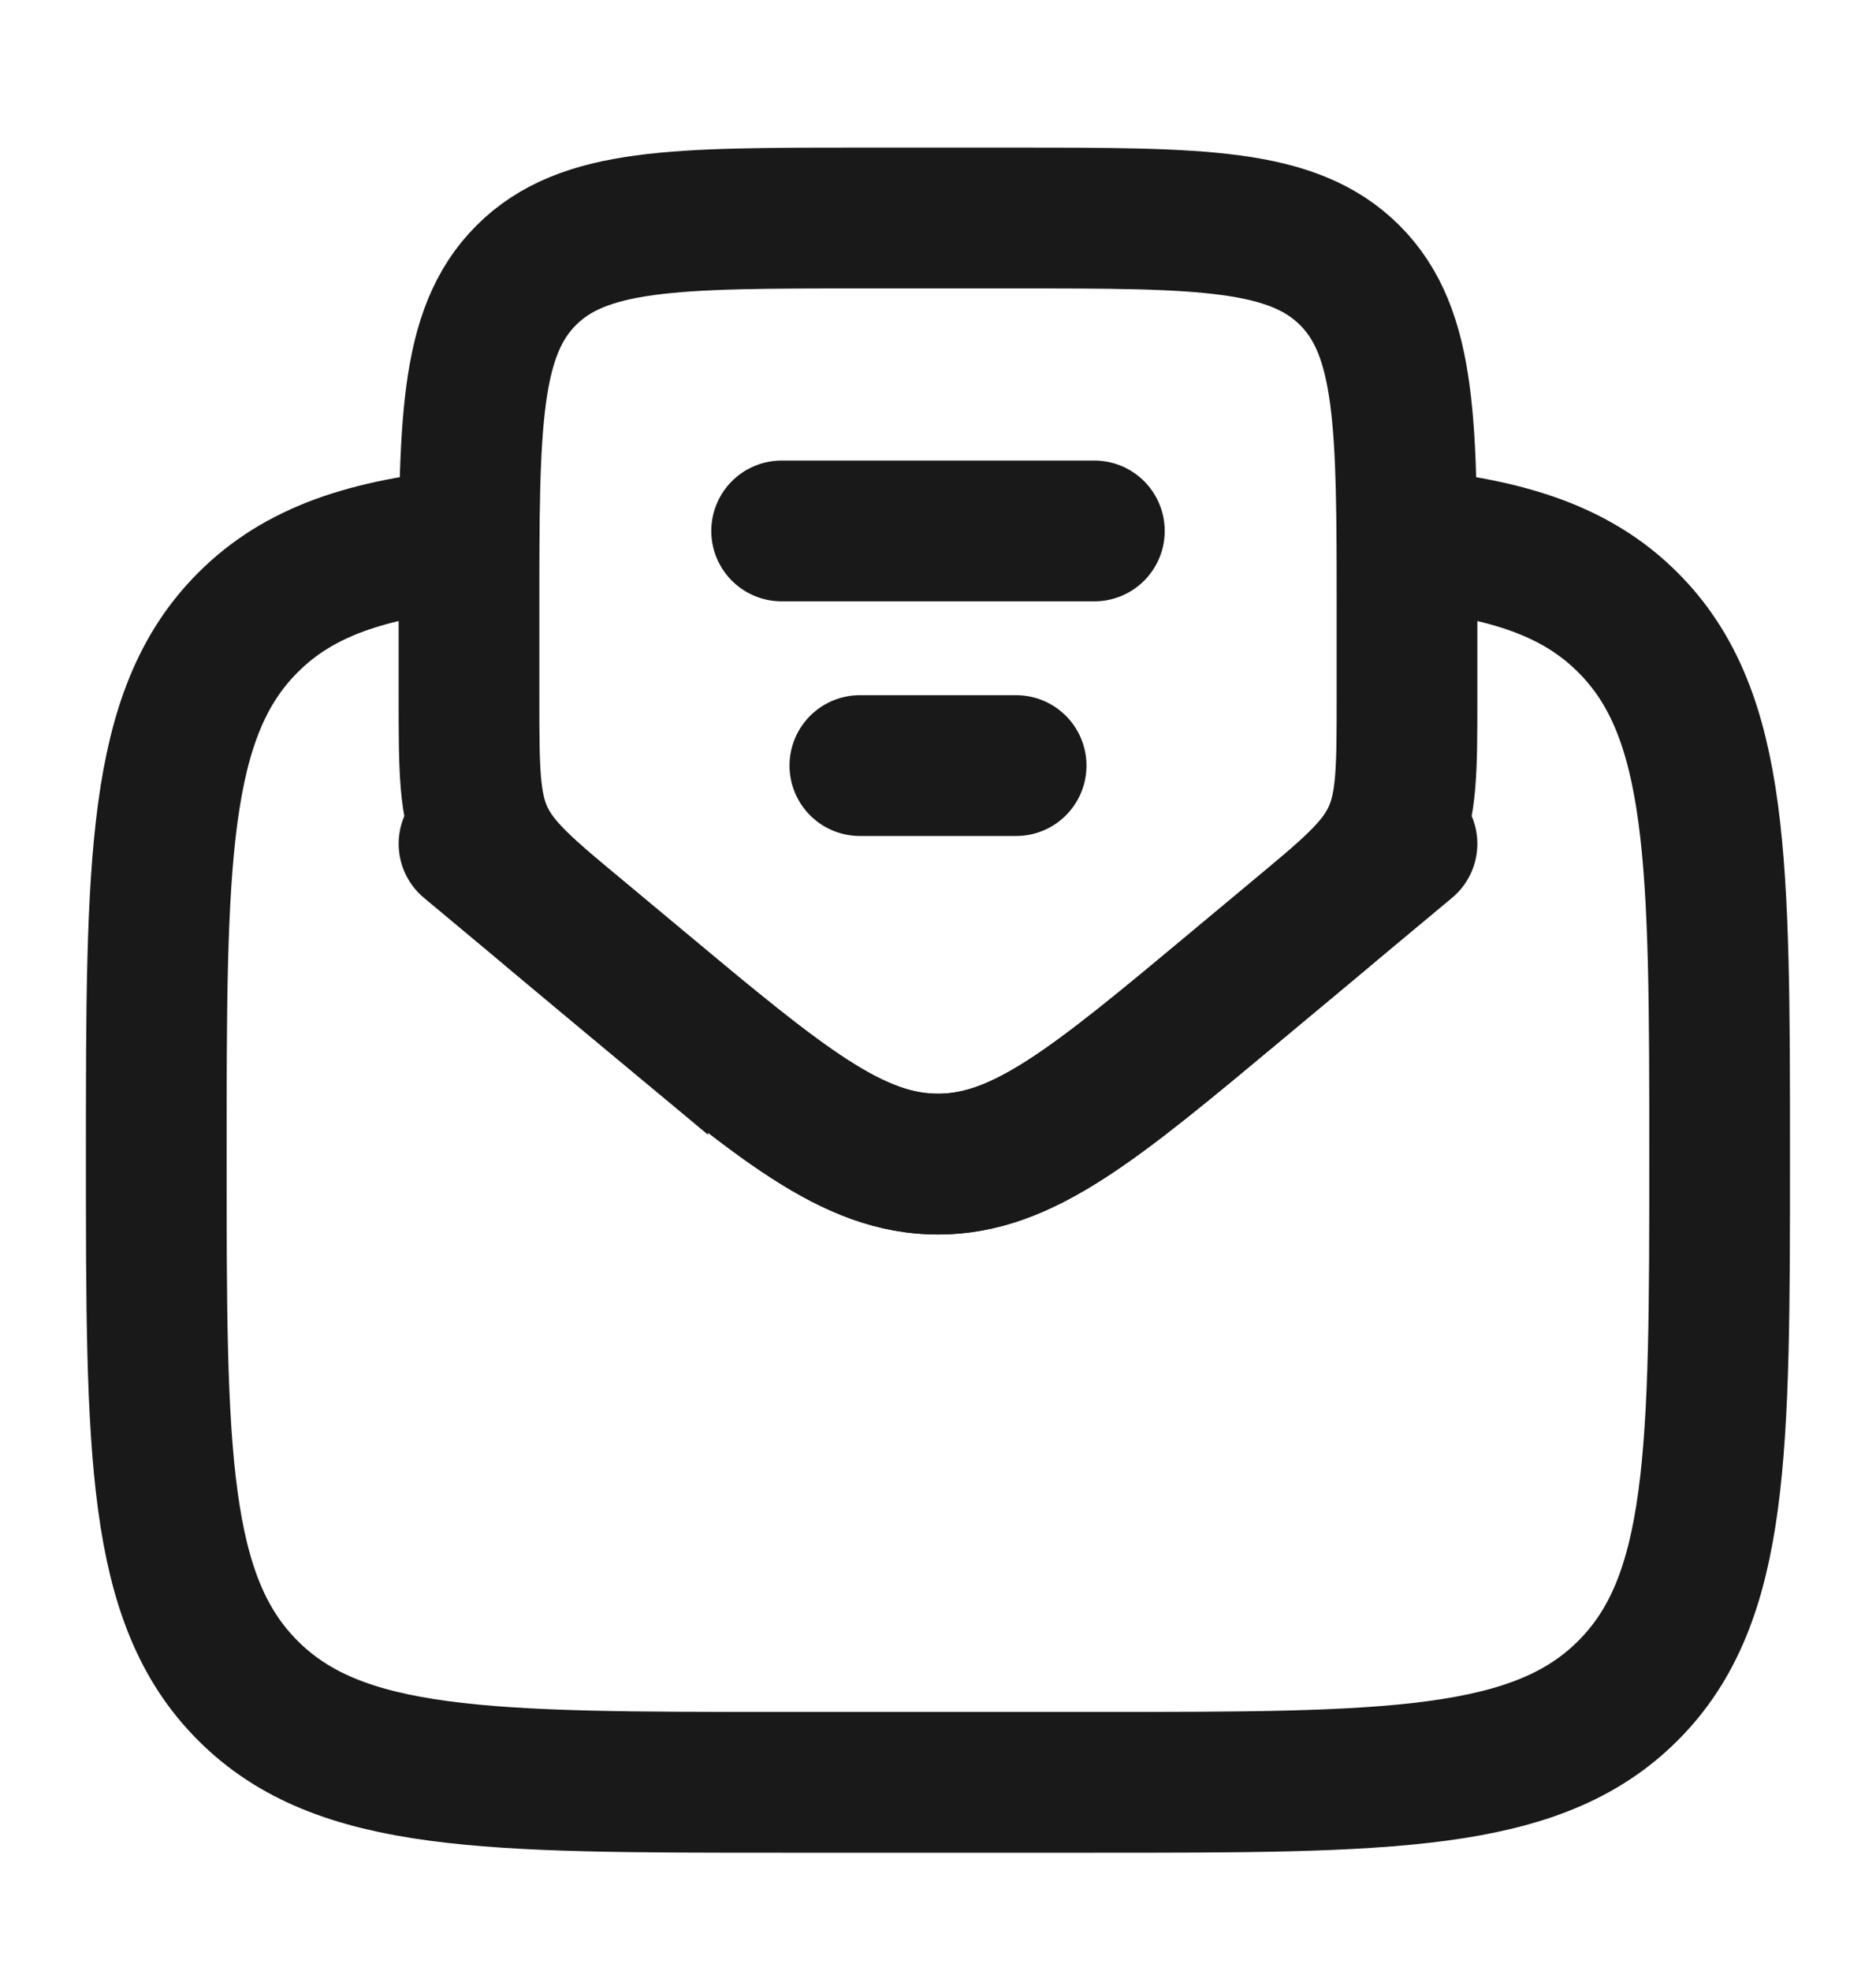
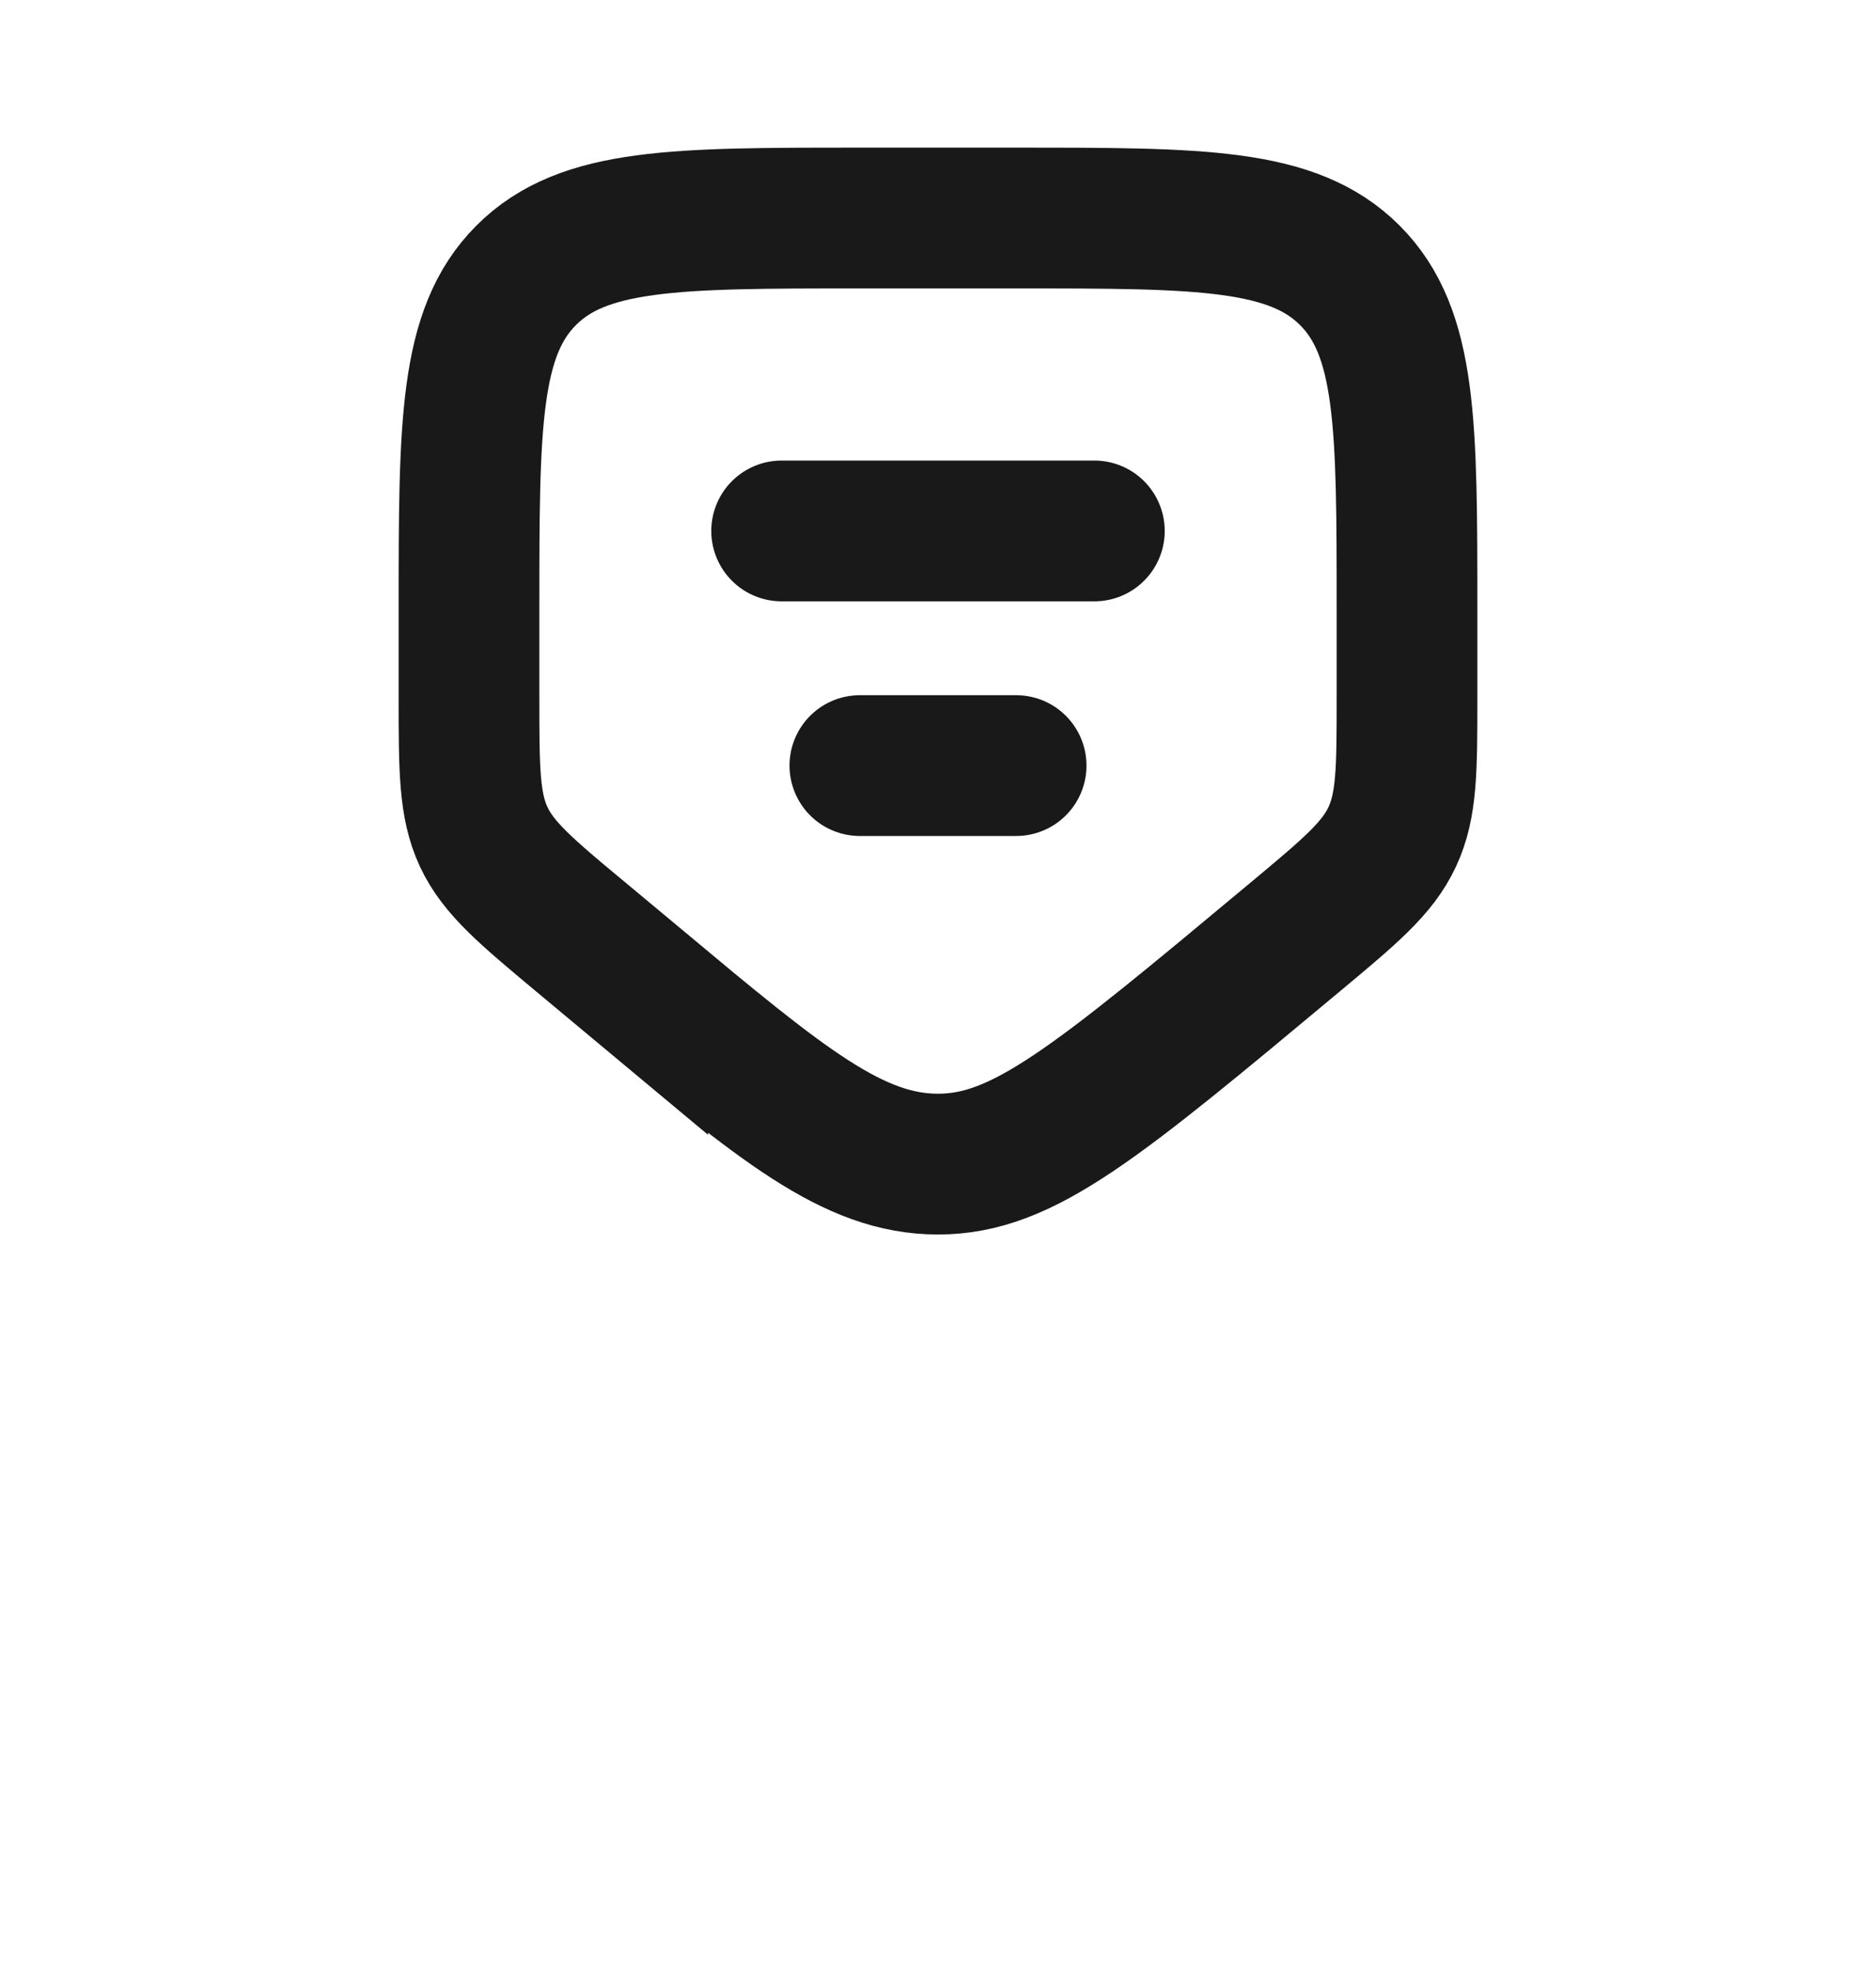
<svg xmlns="http://www.w3.org/2000/svg" width="20" height="21" viewBox="0 0 20 21" fill="none">
-   <path d="M14.999 5.742C16.083 5.848 16.812 6.088 17.356 6.633C18.333 7.609 18.333 9.181 18.333 12.323C18.333 15.466 18.333 17.038 17.356 18.013C16.38 18.99 14.809 18.99 11.666 18.99H8.333C5.19 18.99 3.619 18.99 2.643 18.013C1.666 17.038 1.666 15.466 1.666 12.323C1.666 9.181 1.666 7.609 2.643 6.633C3.187 6.088 3.916 5.848 4.999 5.742" stroke="#191919" stroke-width="1.5" />
-   <path d="M8.333 5.657H11.667M9.167 8.157H10.833M6.799 10.49L6.199 9.99C5.61 9.498 5.315 9.253 5.157 8.917C5 8.58 5 8.197 5 7.428V6.49C5 4.526 5 3.543 5.61 2.933C6.22 2.323 7.202 2.323 9.167 2.323H10.833C12.797 2.323 13.779 2.323 14.39 2.933C15 3.543 15 4.526 15 6.49V7.429C15 8.196 15 8.58 14.842 8.917C14.685 9.253 14.39 9.498 13.801 9.989L13.201 10.489C11.671 11.764 10.905 12.403 10 12.403C9.095 12.403 8.33 11.765 6.799 10.489V10.49Z" stroke="#191919" stroke-width="1.5" stroke-linecap="round" />
-   <path d="M5 8.99L6.799 10.49C8.33 11.765 9.095 12.403 10 12.403C10.905 12.403 11.671 11.765 13.201 10.489L15 8.99" stroke="#191919" stroke-width="1.5" stroke-linecap="round" />
+   <path d="M8.333 5.657H11.667M9.167 8.157H10.833M6.799 10.49L6.199 9.99C5.61 9.498 5.315 9.253 5.157 8.917C5 8.58 5 8.197 5 7.428V6.49C5 4.526 5 3.543 5.61 2.933C6.22 2.323 7.202 2.323 9.167 2.323H10.833C12.797 2.323 13.779 2.323 14.39 2.933C15 3.543 15 4.526 15 6.49V7.429C15 8.196 15 8.58 14.842 8.917C14.685 9.253 14.39 9.498 13.801 9.989C11.671 11.764 10.905 12.403 10 12.403C9.095 12.403 8.33 11.765 6.799 10.489V10.49Z" stroke="#191919" stroke-width="1.5" stroke-linecap="round" />
</svg>